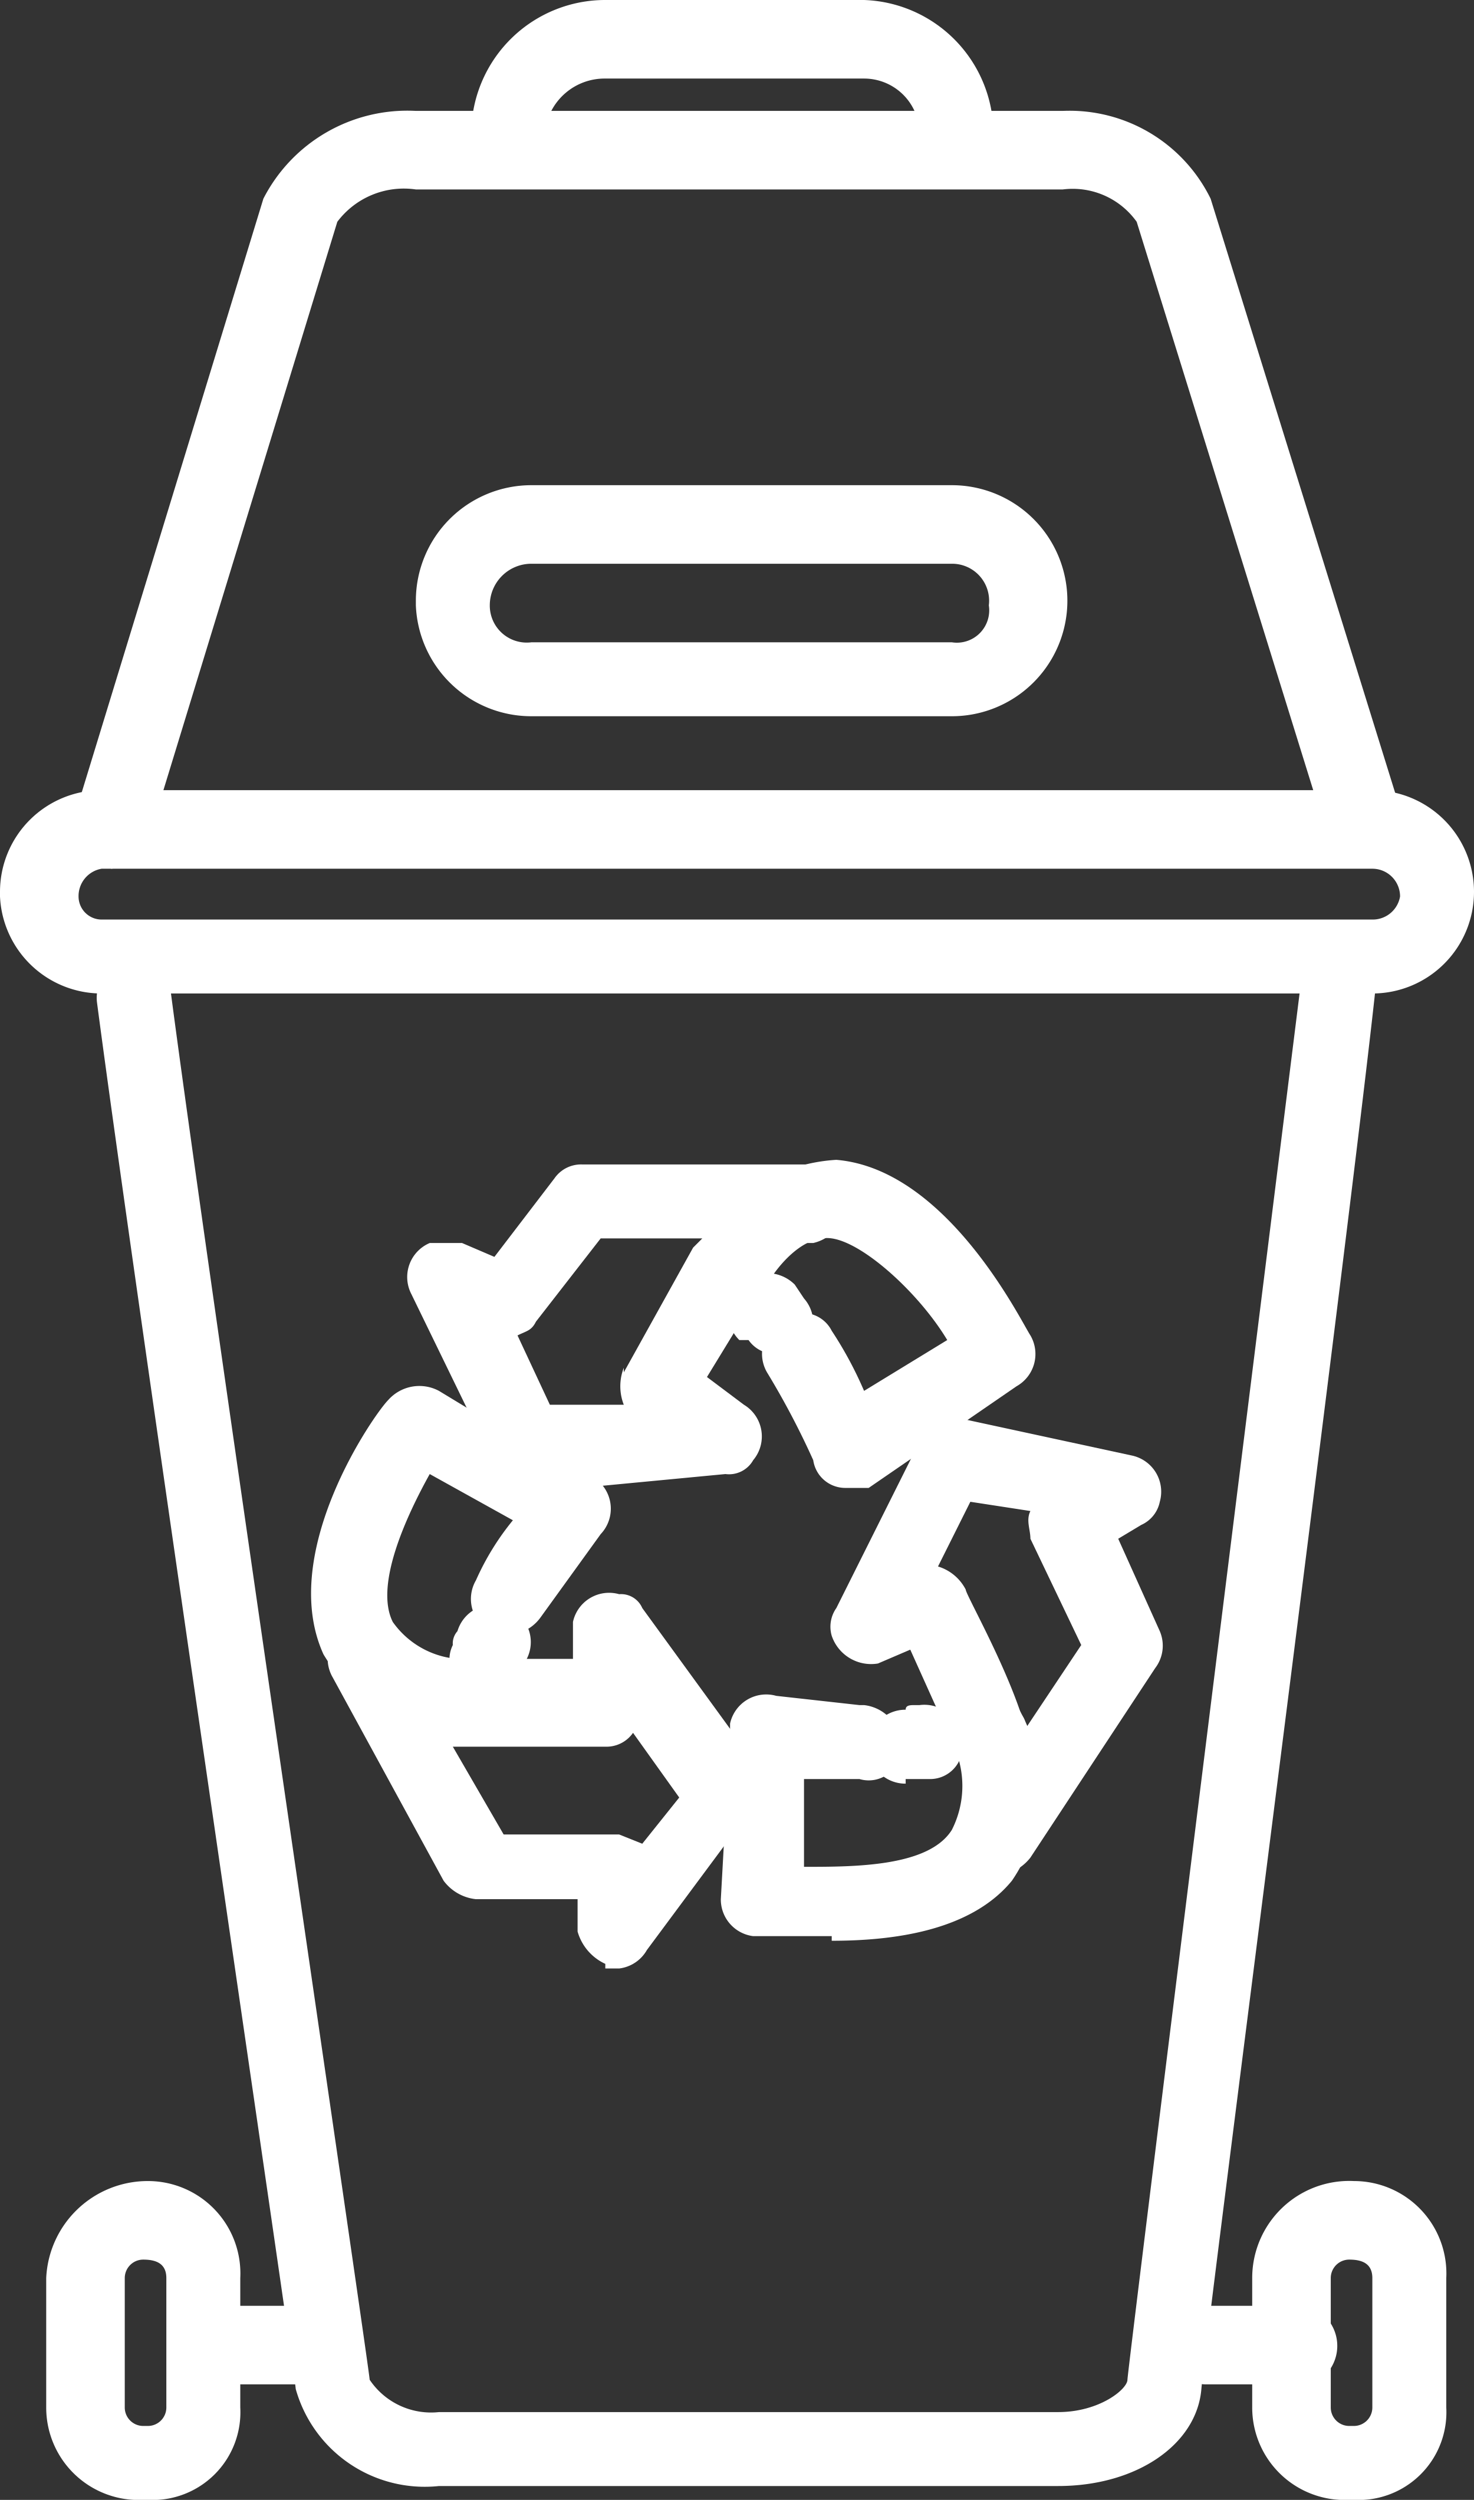
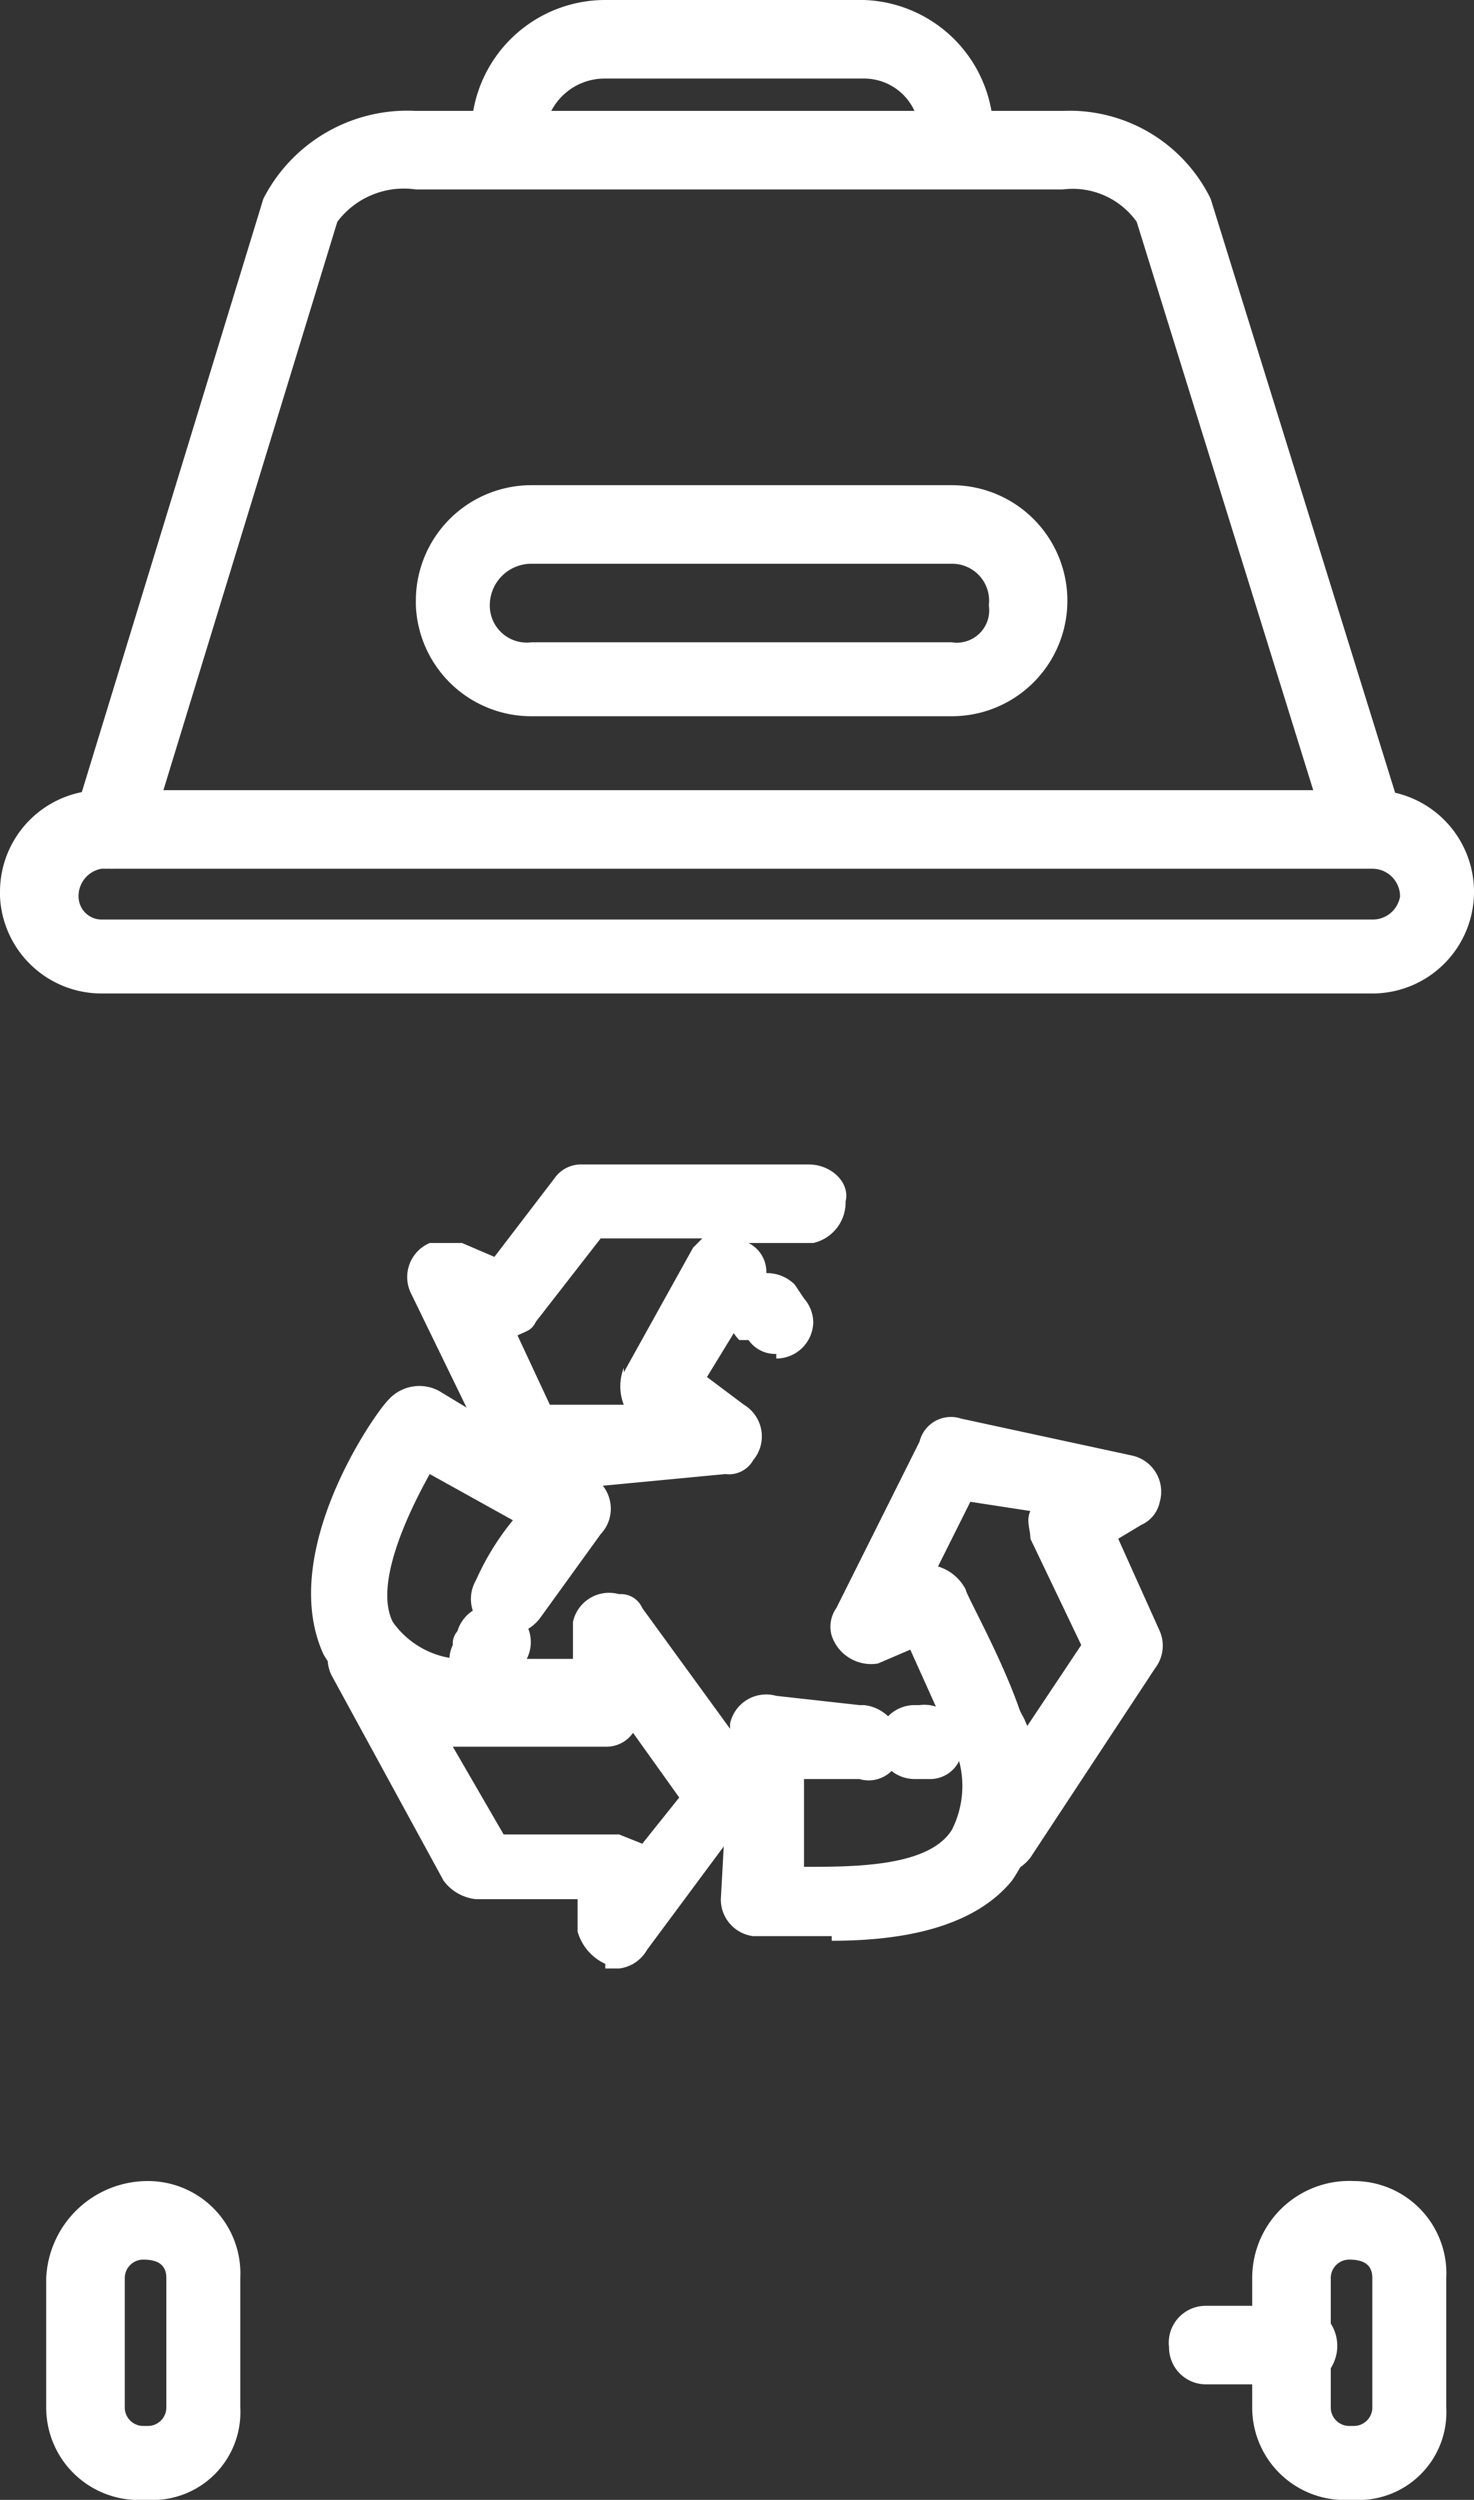
<svg xmlns="http://www.w3.org/2000/svg" width="31.9" height="54.1" viewBox="0 0 31.9 54.1">
  <rect x="0" y="0" width="31.9" height="54.1" fill="#333333" stroke="none" />
  <path d="M0,19.3a2.2,2.2,0,0,1,2.2-2.2H29.7a2.2,2.2,0,0,1,2.2,2.2h0a2.2,2.2,0,0,1-2.2,2.2H2.2A2.2,2.2,0,0,1,0,19.4Zm1.7.1a.5.5,0,0,0,.5.5H29.7a.6.6,0,0,0,.6-.5h0a.6.6,0,0,0-.6-.6H2.2a.6.6,0,0,0-.5.6Z" fill="#fff" />
-   <path d="M9.5,53.8H22.9c1.7,0,3-.9,3.1-2.1s3.3-25.8,3.8-30.6a.8.8,0,1,0-1.6-.2h0c-.6,4.8-3.8,30.4-3.8,30.6s-.6.7-1.5.7H9.5A1.6,1.6,0,0,1,8,51.5c0-.2-3.5-23.9-4.3-30a.8.8,0,0,0-.9-.7.8.8,0,0,0-.7.9c.8,6.1,4.3,29.8,4.3,30a2.9,2.9,0,0,0,3.1,2.1" fill="#fff" />
  <path d="M9,13a2.5,2.5,0,0,1,2.5-2.5h9.1A2.5,2.5,0,0,1,23.1,13h0a2.5,2.5,0,0,1-2.5,2.5H11.5A2.5,2.5,0,0,1,9,13.1Zm1.6.1a.8.8,0,0,0,.9.8h9.1a.7.7,0,0,0,.8-.8h0a.8.8,0,0,0-.8-.9H11.5a.9.9,0,0,0-.9.9h0Z" fill="#fff" />
  <path d="M2.4,18.8a.9.9,0,0,0,.8-.6L7.3,4.8A1.8,1.8,0,0,1,9,4.1H23a1.7,1.7,0,0,1,1.6.7L28.7,18a.9.9,0,0,0,1,.6.9.9,0,0,0,.6-1.1h0L26.2,4.3A3.4,3.4,0,0,0,23,2.4H9A3.5,3.5,0,0,0,5.7,4.3L1.6,17.7a.8.8,0,0,0,.6,1h.2" fill="#fff" />
  <path d="M11,4a.8.8,0,0,0,.8-.8V2.8a1.3,1.3,0,0,1,1.3-1.1h5.6a1.2,1.2,0,0,1,1.2,1.2.7.7,0,0,0,.8.8h0a.8.8,0,0,0,.8-.8A2.9,2.9,0,0,0,18.7,0H13.1a2.9,2.9,0,0,0-2.9,2.8v.4A.9.9,0,0,0,11,4" fill="#fff" />
-   <path d="M18.3,32.2h.5L22,30a.8.8,0,0,0,.3-1.1c-.2-.3-1.8-3.6-4.2-3.8a3.7,3.7,0,0,0-2.9,1.7.9.9,0,0,0,.2,1.2,1.1,1.1,0,0,0,1.2-.2c.1-.2.7-1.1,1.4-1S19.9,28,20.5,29l-1.8,1.1a8.3,8.3,0,0,0-.7-1.3.7.7,0,0,0-1.1-.2.8.8,0,0,0-.3,1.1,17.4,17.4,0,0,1,1,1.9.7.7,0,0,0,.7.6" fill="#fff" />
  <path d="M16.8,29.4a.8.8,0,0,0,.8-.8.8.8,0,0,0-.2-.5l-.2-.3A.8.8,0,0,0,16,29h.2a.7.7,0,0,0,.6.3" fill="#fff" />
  <path d="M10.7,31.7,8.9,28a.8.8,0,0,1,.4-1.1H10l.7.3L12,25.5a.7.7,0,0,1,.6-.3h4.9c.5,0,.9.4.8.8a.9.9,0,0,1-.7.9H16.2a.7.7,0,0,1,.2,1.1l-1.1,1.8.8.6a.8.8,0,0,1,.2,1.2.6.6,0,0,1-.6.3l-4.2.4h-.1a.8.8,0,0,1-.7-.5m2.8-2.1L15,27l.2-.2H13l-1.4,1.8c-.1.2-.2.2-.4.3l.7,1.5h1.6a1.1,1.1,0,0,1,0-.8" fill="#fff" />
  <path d="M9.8,37.6a.8.8,0,0,0,.8-.9.8.8,0,0,0-.7-.8,1.9,1.9,0,0,1-1.4-.8c-.4-.8.3-2.3.8-3.2l1.8,1a5.7,5.7,0,0,0-.8,1.3.8.8,0,0,0,.3,1.1.9.9,0,0,0,1.1-.3L13,33.2a.8.8,0,0,0,0-1.1h-.2L9.5,30.1a.9.9,0,0,0-1.1.2c-.3.3-2.4,3.3-1.4,5.5a3.5,3.5,0,0,0,2.7,1.7.1.1,0,0,0,.1.1" fill="#fff" />
  <path d="M10.6,36.5a.8.8,0,0,0,.8-.6h0a.8.8,0,0,0-.4-1.1.8.8,0,0,0-1.1.5h0a.4.4,0,0,0-.1.3h0a.7.7,0,0,0,.5,1h.3" fill="#fff" />
  <path d="M13.1,42.5a1.1,1.1,0,0,1-.6-.7v-.7H10.3a1,1,0,0,1-.7-.4L7.2,36.3a.8.8,0,0,1,.3-1.1.7.7,0,0,1,1.1.2h.1l.7,1.2a.7.7,0,0,1,.8-.7h2.2v-.8a.8.8,0,0,1,1-.6.5.5,0,0,1,.5.3l2.4,3.3a.9.9,0,0,1,0,1L14,42.2a.8.8,0,0,1-.6.4h-.3m.6-5.1a.7.7,0,0,1-.6.3H9.8l1.1,1.9h2.5l.5.2.8-1Z" fill="#fff" />
  <path d="M18,42c1.3,0,3-.2,3.9-1.3a3.5,3.5,0,0,0,.1-3.8.7.7,0,0,0-1.1-.3.8.8,0,0,0-.3,1.1,2.1,2.1,0,0,1,0,1.9c-.5.8-2.1.8-3.2.8V38.5h1.2a.7.7,0,0,0,.9-.7.9.9,0,0,0-.8-.9h-.1l-1.8-.2a.8.8,0,0,0-1,.6v.2l-.2,3.6a.8.8,0,0,0,.7.8h1.7" fill="#fff" />
-   <path d="M19.6,38.5h.5a.7.7,0,0,0,.7-.9.8.8,0,0,0-.9-.7h-.1c-.1,0-.2,0-.2.1a.8.8,0,0,0-.8.9.8.8,0,0,0,.8.7" fill="#fff" />
+   <path d="M19.6,38.5h.5a.7.7,0,0,0,.7-.9.8.8,0,0,0-.9-.7h-.1a.8.8,0,0,0-.8.9.8.8,0,0,0,.8.7" fill="#fff" />
  <path d="M21.1,40.5a.8.8,0,0,1-.2-1.2h0l.8-1.1a.9.9,0,0,1-1.1-.5l-.9-2L19,36a.9.9,0,0,1-1-.6.7.7,0,0,1,.1-.6l1.8-3.6a.7.7,0,0,1,.9-.5l3.7.8a.8.8,0,0,1,.6,1,.7.7,0,0,1-.4.5l-.5.3.9,2a.8.8,0,0,1-.1.8l-2.7,4.1a1,1,0,0,1-1.2.3h0m1.2-7.2c0-.2-.1-.4,0-.6L21,32.5l-.7,1.4a1,1,0,0,1,.6.5c0,.1.8,1.5,1.2,2.7a.4.4,0,0,1,.1.3l1.2-1.8Z" fill="#fff" />
  <path d="M26.1,51.6h1.6a.9.9,0,1,0,.1-1.7H26.1a.8.8,0,0,0-.8.9.8.8,0,0,0,.8.8" fill="#fff" />
  <path d="M27.1,52.1V49.3a2.1,2.1,0,0,1,2.2-2.1,2,2,0,0,1,2,2.1v2.8a1.9,1.9,0,0,1-2,2h-.1a2,2,0,0,1-2.1-2m1.7-2.8v2.8a.4.4,0,0,0,.4.4h.1a.4.4,0,0,0,.4-.4V49.3c0-.3-.2-.4-.5-.4a.4.4,0,0,0-.4.4" fill="#fff" />
-   <path d="M4.8,51.6H6.4a.9.9,0,0,0,.9-.8.9.9,0,0,0-.9-.9H4.8a.8.8,0,0,0-.8.9.8.8,0,0,0,.8.8" fill="#fff" />
  <path d="M1,52.1V49.3a2.2,2.2,0,0,1,2.2-2.1,2,2,0,0,1,2,2.1v2.8a1.9,1.9,0,0,1-2,2H3.1a2,2,0,0,1-2.1-2m1.7-2.8v2.8a.4.4,0,0,0,.4.4h.1a.4.4,0,0,0,.4-.4V49.3c0-.3-.2-.4-.5-.4a.4.4,0,0,0-.4.4" fill="#fff" />
</svg>